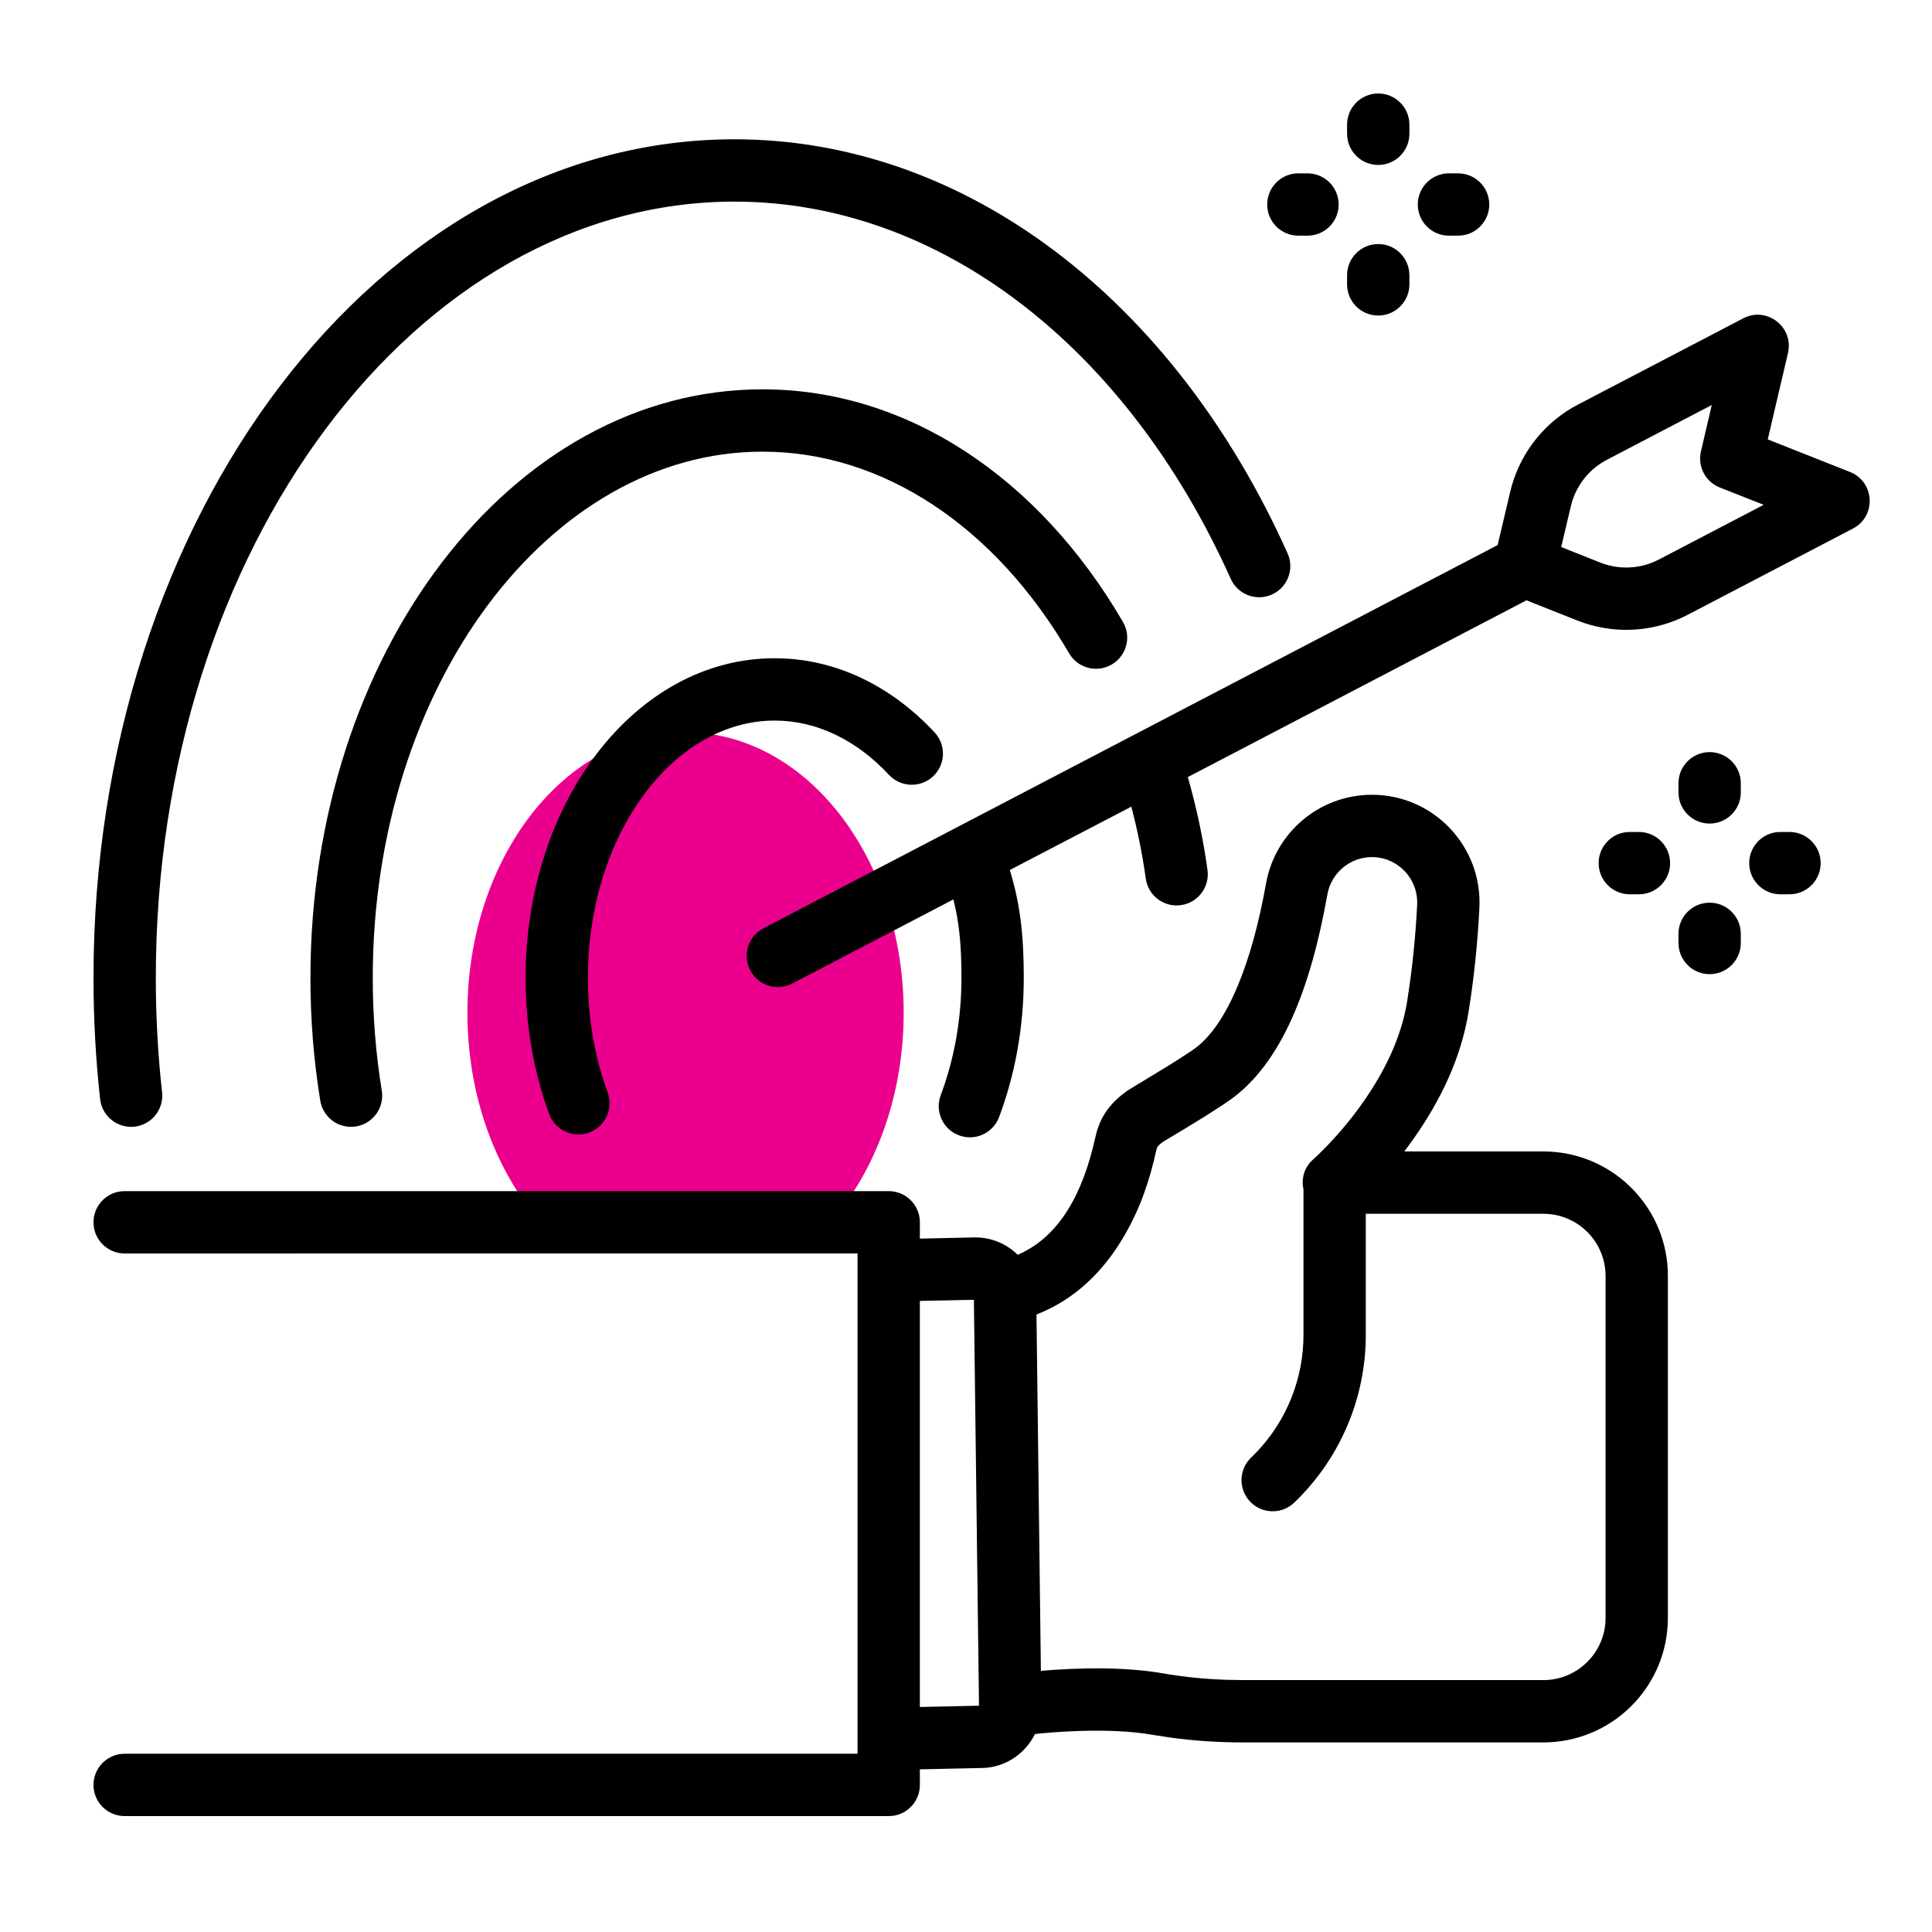
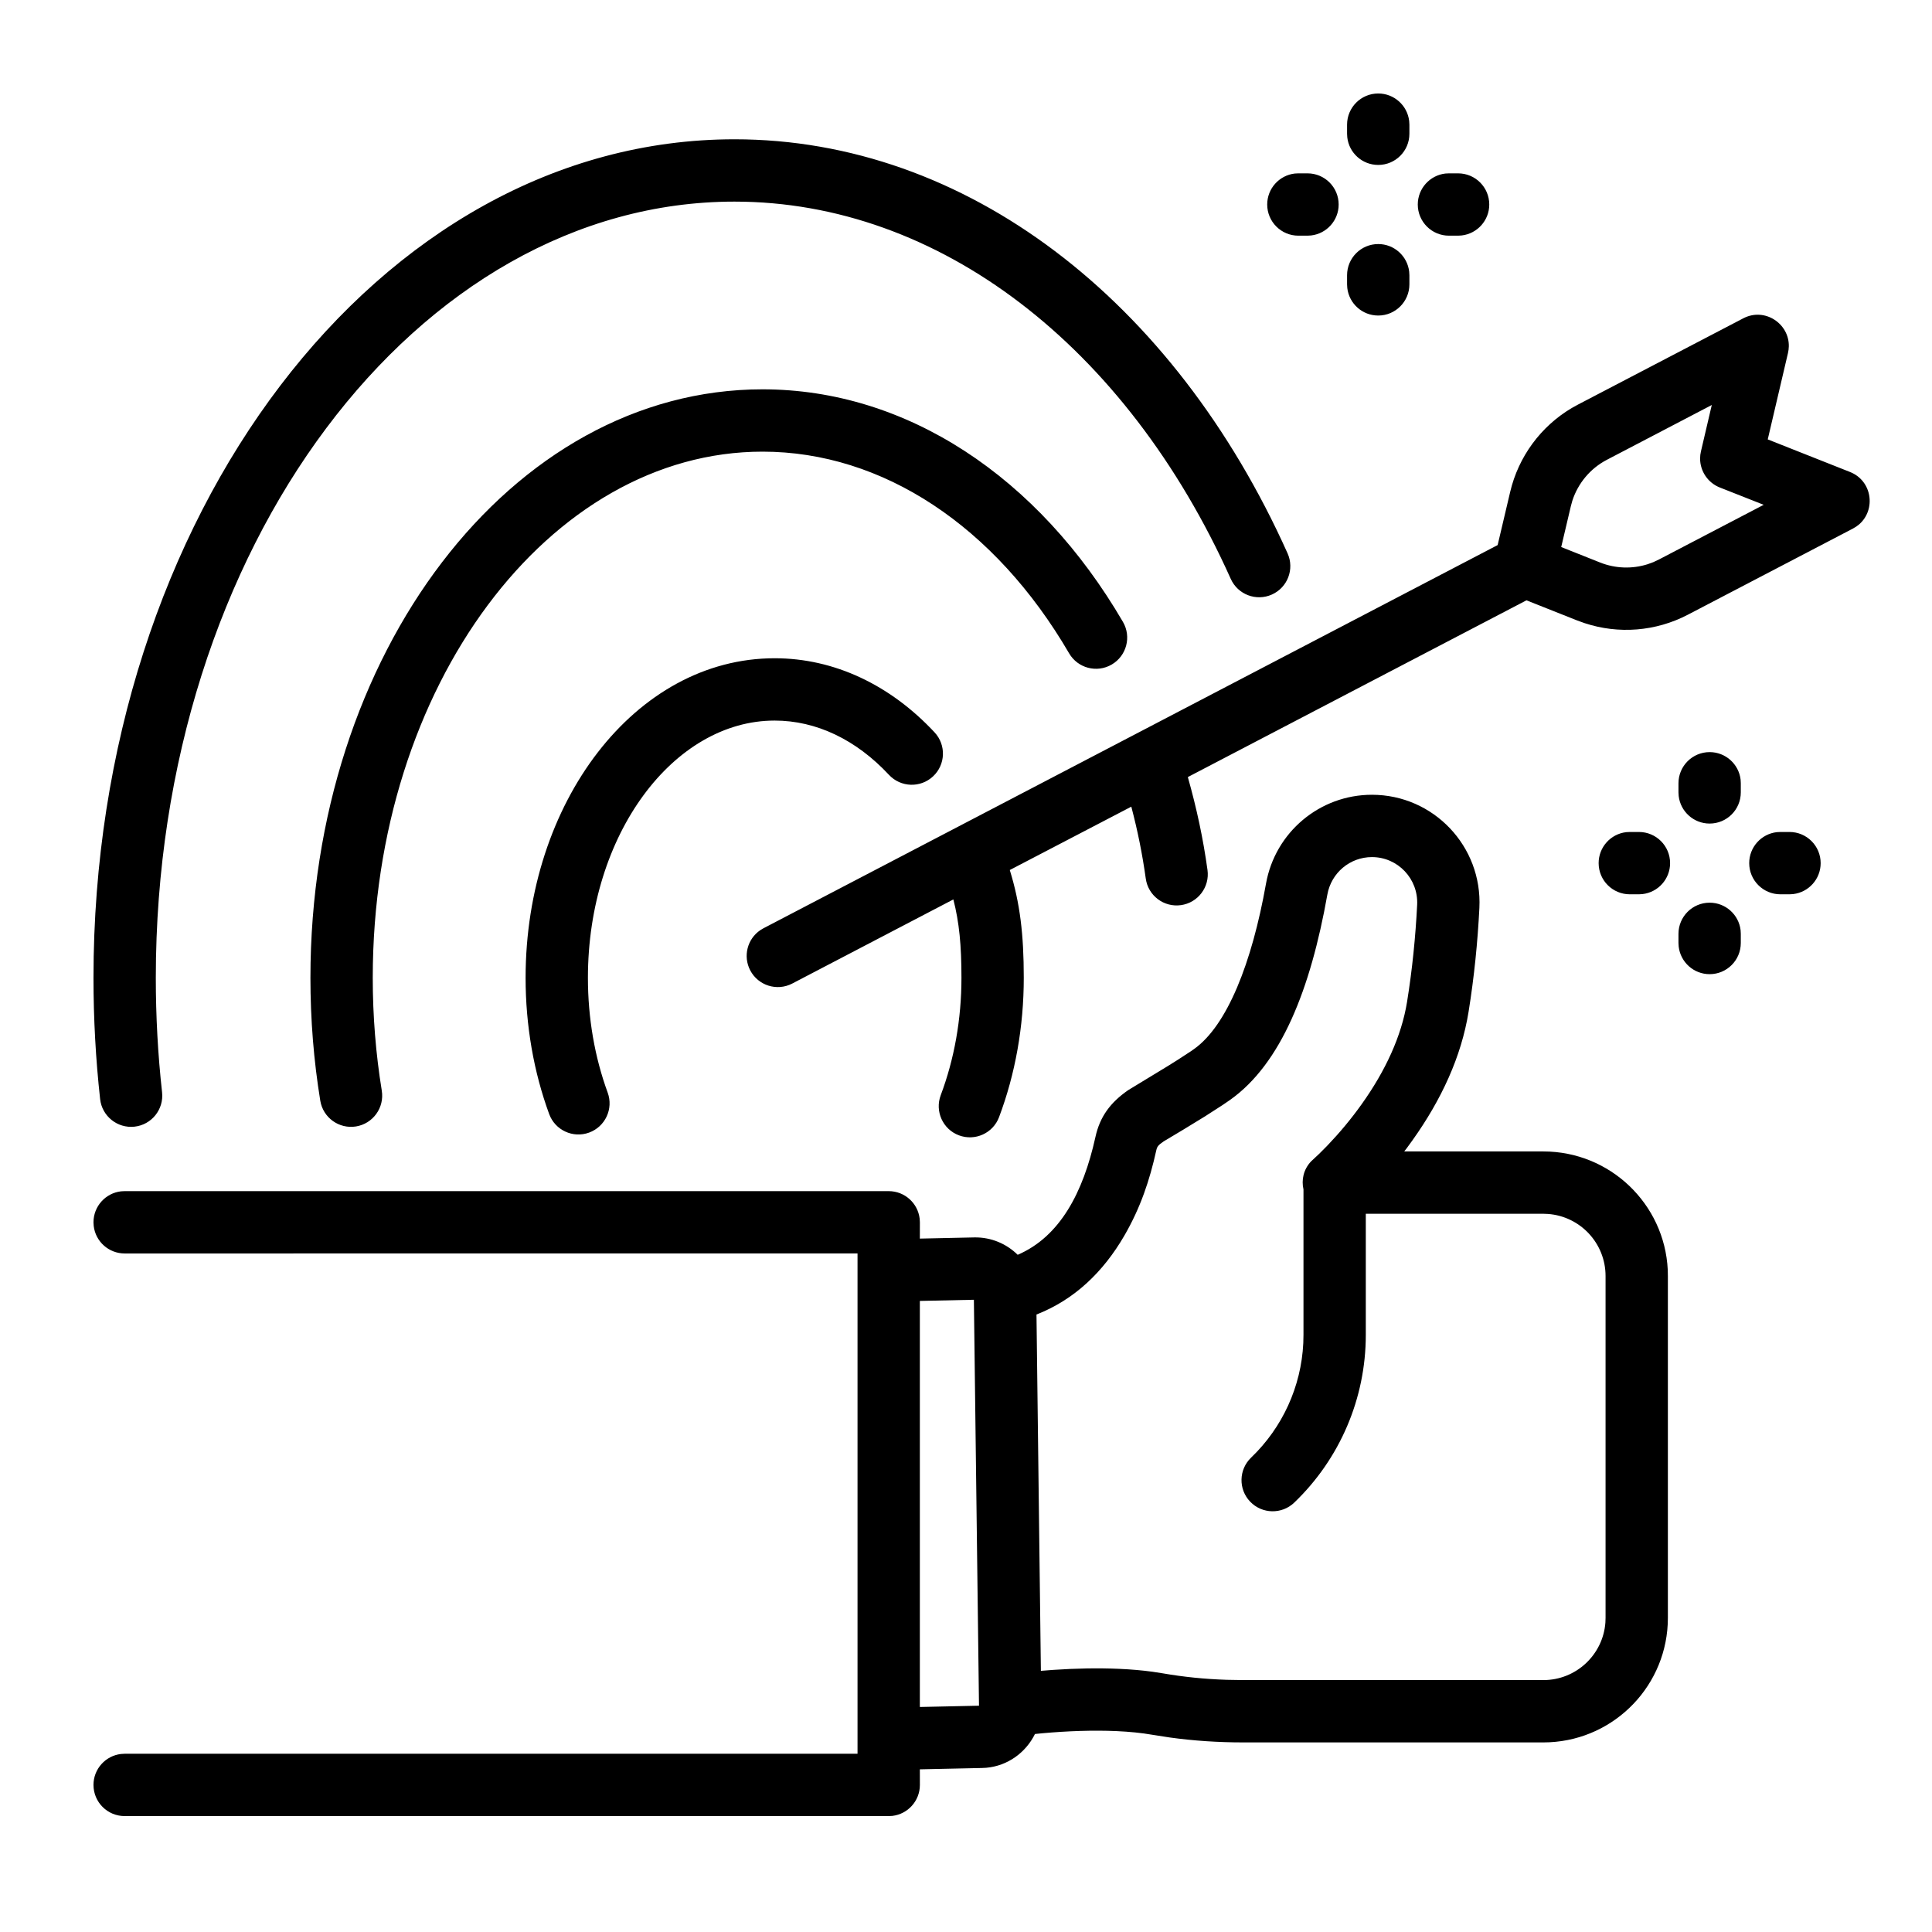
<svg xmlns="http://www.w3.org/2000/svg" width="62px" height="62px" viewBox="0 0 62 62" version="1.1">
  <title>icon/winner_business_success_achievement_goal_target</title>
  <g id="icon/winner_business_success_achievement_goal_target" stroke="none" stroke-width="1" fill="none" fill-rule="evenodd">
-     <path d="M22,23.5 C25.866,23.5 29,27.529 29,32.5 C29,35.056 28.171,37.363 26.841,39.001 L17.159,39.001 C15.829,37.363 15,35.056 15,32.5 C15,27.529 18.134,23.5 22,23.5 Z" id="Path" fill="#EB008D" />
    <path d="M44.027,25.505 C46.004,25.505 47.574,27.161 47.475,29.136 C47.42,30.232 47.308,31.352 47.128,32.47 C46.895,33.916 46.251,35.298 45.328,36.593 L45.14,36.852 L45.063,36.951 L49.527,36.951 C51.668,36.951 53.416,38.634 53.52,40.748 L53.524,40.948 L53.524,51.92 C53.524,54.06 51.842,55.807 49.727,55.911 L49.528,55.916 L39.895,55.916 C39.095,55.916 38.309,55.864 37.541,55.758 L36.969,55.669 C36.632,55.61 36.248,55.572 35.827,55.553 C35.073,55.52 34.254,55.55 33.452,55.622 L33.213,55.646 C32.92,56.242 32.338,56.669 31.649,56.73 L31.504,56.737 L29.519,56.78 L29.52,57.28 C29.52,57.793 29.134,58.216 28.637,58.274 L28.52,58.28 L4,58.28 C3.448,58.28 3,57.833 3,57.28 C3,56.767 3.386,56.345 3.883,56.287 L4,56.28 L27.519,56.28 L27.519,40.224 L4,40.225 C3.487,40.225 3.064,39.839 3.007,39.341 L3,39.225 C3,38.712 3.386,38.289 3.883,38.231 L4,38.225 L28.52,38.225 C29.033,38.225 29.455,38.611 29.513,39.108 L29.52,39.225 L29.519,39.748 L31.276,39.71 C31.814,39.703 32.303,39.917 32.659,40.268 C34.011,39.686 34.758,38.279 35.154,36.486 C35.298,35.831 35.636,35.379 36.203,34.985 L37.478,34.21 L37.792,34.013 L38.206,33.743 L38.318,33.665 L38.318,33.665 C39.379,32.913 40.175,30.903 40.627,28.359 C40.92,26.709 42.351,25.505 44.027,25.505 Z M31.253,41.711 L29.519,41.748 L29.519,54.779 L31.417,54.738 L31.253,41.711 Z M44.027,27.505 C43.322,27.505 42.72,28.011 42.596,28.709 C42.056,31.75 41.111,34.136 39.475,35.297 L39.237,35.46 L38.672,35.824 L37.956,36.262 L37.345,36.627 C37.165,36.752 37.134,36.794 37.106,36.917 C36.894,37.878 36.599,38.758 36.085,39.647 C35.404,40.823 34.474,41.711 33.262,42.184 L33.403,53.619 L33.807,53.588 C34.517,53.54 35.232,53.525 35.915,53.555 C36.292,53.572 36.649,53.602 36.985,53.648 L37.314,53.699 C37.98,53.815 38.664,53.884 39.366,53.907 L39.895,53.916 L49.528,53.916 C50.58,53.916 51.443,53.102 51.519,52.069 L51.524,51.92 L51.524,40.948 C51.524,39.895 50.71,39.033 49.677,38.957 L49.528,38.951 L43.83,38.951 L43.83,42.839 C43.83,44.882 42.994,46.821 41.533,48.221 C41.134,48.603 40.501,48.589 40.119,48.19 C39.737,47.792 39.751,47.159 40.149,46.777 C41.155,45.813 41.757,44.499 41.824,43.102 L41.83,42.839 L41.83,38.169 C41.761,37.867 41.828,37.534 42.069,37.275 L42.334,37.027 L42.564,36.796 L42.564,36.796 L42.617,36.741 C42.986,36.355 43.355,35.916 43.699,35.433 C44.457,34.369 44.975,33.257 45.154,32.151 C45.322,31.109 45.426,30.062 45.478,29.036 C45.519,28.202 44.858,27.505 44.027,27.505 Z M57.397,11.223 L57.378,11.33 L56.729,14.101 L59.368,15.146 C60.085,15.43 60.203,16.353 59.666,16.824 L59.57,16.898 L59.463,16.962 L54.163,19.728 C53.136,20.264 51.94,20.358 50.848,19.996 L50.615,19.912 L48.986,19.265 L38.119,24.937 C38.405,25.95 38.61,26.908 38.75,27.92 C38.825,28.467 38.443,28.972 37.896,29.047 C37.349,29.123 36.844,28.741 36.769,28.194 C36.66,27.412 36.51,26.665 36.305,25.887 L32.405,27.92 C32.734,28.983 32.854,29.985 32.854,31.379 C32.854,32.947 32.581,34.468 32.061,35.85 C31.867,36.367 31.29,36.628 30.773,36.434 C30.256,36.24 29.995,35.663 30.189,35.146 C30.624,33.99 30.854,32.708 30.854,31.379 C30.854,30.342 30.784,29.6 30.594,28.864 L25.424,31.563 C24.935,31.818 24.331,31.629 24.075,31.139 C23.838,30.684 23.984,30.131 24.399,29.85 L24.499,29.79 L48.061,17.492 L48.463,15.787 C48.729,14.655 49.445,13.684 50.439,13.094 L50.642,12.982 L55.942,10.216 C56.634,9.854 57.422,10.388 57.405,11.117 L57.397,11.223 Z M24.86,21.124 C26.776,21.124 28.574,21.983 29.991,23.502 C30.368,23.906 30.346,24.539 29.942,24.915 C29.538,25.292 28.905,25.27 28.528,24.866 C27.474,23.735 26.194,23.124 24.86,23.124 C21.621,23.124 18.867,26.769 18.867,31.379 C18.867,32.676 19.086,33.929 19.501,35.063 C19.691,35.582 19.424,36.156 18.905,36.346 C18.387,36.535 17.813,36.269 17.623,35.75 C17.127,34.395 16.867,32.91 16.867,31.379 C16.867,25.767 20.375,21.124 24.86,21.124 Z M23.57,4.47 C30.987,4.47 37.667,9.615 41.32,17.758 C41.546,18.262 41.321,18.853 40.817,19.079 C40.313,19.305 39.722,19.08 39.496,18.576 C36.142,11.102 30.128,6.47 23.57,6.47 C13.385,6.47 5,17.571 5,31.379 C5,32.617 5.067,33.844 5.201,35.052 C5.262,35.601 4.866,36.095 4.317,36.156 C3.768,36.216 3.274,35.82 3.213,35.271 C3.072,33.99 3,32.691 3,31.379 C3,16.569 12.139,4.47 23.57,4.47 Z M24.471,12.494 C29.097,12.494 33.326,15.308 36.037,19.958 C36.315,20.435 36.153,21.048 35.676,21.326 C35.199,21.604 34.587,21.443 34.309,20.966 C31.934,16.892 28.33,14.494 24.471,14.494 C17.633,14.494 11.962,22.002 11.962,31.379 C11.962,32.608 12.06,33.82 12.252,35.001 C12.34,35.546 11.97,36.06 11.425,36.149 C10.88,36.237 10.366,35.867 10.278,35.322 C10.068,34.035 9.962,32.716 9.962,31.379 C9.962,21.001 16.387,12.494 24.471,12.494 Z M54.864,28.968 C55.377,28.968 55.8,29.354 55.858,29.852 L55.864,29.968 L55.864,30.262 C55.864,30.814 55.417,31.262 54.864,31.262 C54.351,31.262 53.929,30.876 53.871,30.378 L53.864,30.262 L53.864,29.968 C53.864,29.416 54.312,28.968 54.864,28.968 Z M52.595,26.699 C53.147,26.699 53.595,27.146 53.595,27.699 C53.595,28.212 53.209,28.634 52.711,28.692 L52.595,28.699 L52.302,28.699 C51.749,28.699 51.302,28.251 51.302,27.699 C51.302,27.186 51.688,26.763 52.185,26.705 L52.302,26.699 L52.595,26.699 Z M57.427,26.699 C57.979,26.699 58.427,27.146 58.427,27.699 C58.427,28.212 58.041,28.634 57.544,28.692 L57.427,28.699 L57.134,28.699 C56.582,28.699 56.134,28.251 56.134,27.699 C56.134,27.186 56.52,26.763 57.017,26.705 L57.134,26.699 L57.427,26.699 Z M54.864,24.136 C55.377,24.136 55.8,24.522 55.858,25.019 L55.864,25.136 L55.864,25.429 C55.864,25.982 55.417,26.429 54.864,26.429 C54.351,26.429 53.929,26.043 53.871,25.546 L53.864,25.429 L53.864,25.136 C53.864,24.584 54.312,24.136 54.864,24.136 Z M54.933,12.997 L51.567,14.755 C51.036,15.032 50.639,15.507 50.457,16.073 L50.41,16.245 L50.101,17.555 L51.353,18.053 C51.843,18.247 52.381,18.263 52.876,18.106 L53.059,18.039 L53.237,17.955 L56.599,16.2 L55.19,15.644 C54.804,15.491 54.56,15.119 54.558,14.718 L54.565,14.597 L54.585,14.486 L54.933,12.997 Z M44.229,7.832 C44.742,7.832 45.164,8.218 45.222,8.716 L45.229,8.832 L45.229,9.126 C45.229,9.678 44.781,10.126 44.229,10.126 C43.716,10.126 43.293,9.74 43.236,9.242 L43.229,9.126 L43.229,8.832 C43.229,8.28 43.677,7.832 44.229,7.832 Z M41.959,5.563 C42.512,5.563 42.959,6.01 42.959,6.563 C42.959,7.076 42.573,7.498 42.076,7.556 L41.959,7.563 L41.666,7.563 C41.114,7.563 40.666,7.115 40.666,6.563 C40.666,6.05 41.052,5.627 41.55,5.569 L41.666,5.563 L41.959,5.563 Z M46.792,5.563 C47.344,5.563 47.792,6.01 47.792,6.563 C47.792,7.076 47.406,7.498 46.908,7.556 L46.792,7.563 L46.498,7.563 C45.946,7.563 45.498,7.115 45.498,6.563 C45.498,6.05 45.885,5.627 46.382,5.569 L46.498,5.563 L46.792,5.563 Z M44.229,3 C44.742,3 45.164,3.386 45.222,3.883 L45.229,4 L45.229,4.293 C45.229,4.846 44.781,5.293 44.229,5.293 C43.716,5.293 43.293,4.907 43.236,4.41 L43.229,4.293 L43.229,4 C43.229,3.448 43.677,3 44.229,3 Z" id="Shape" fill="#000000" />
    <rect id="Path" x="0" y="0" width="62" height="62" />
  </g>
</svg>